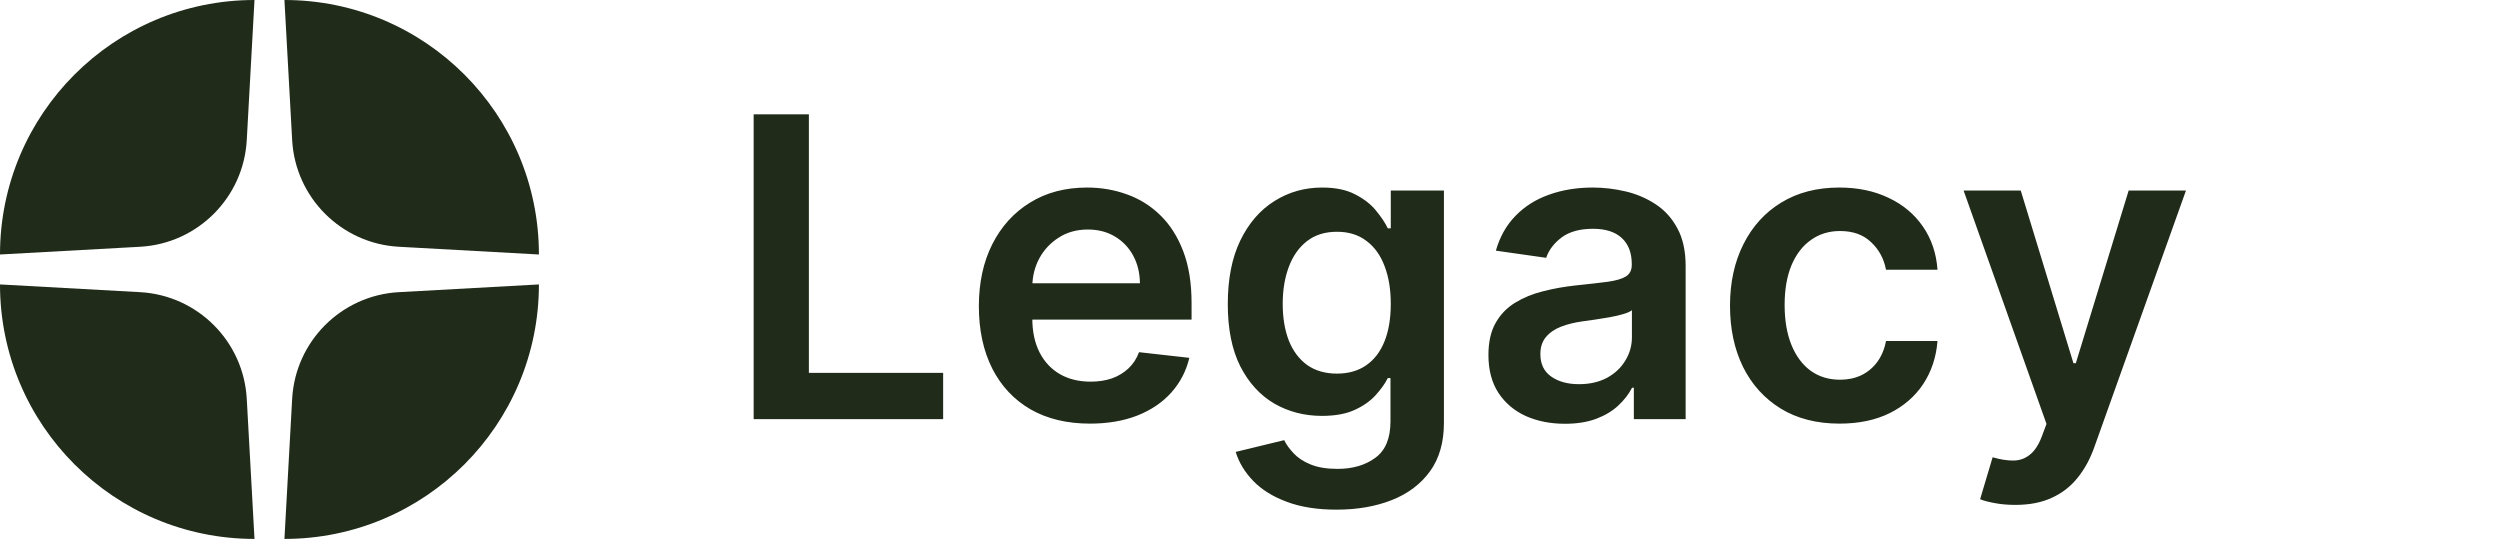
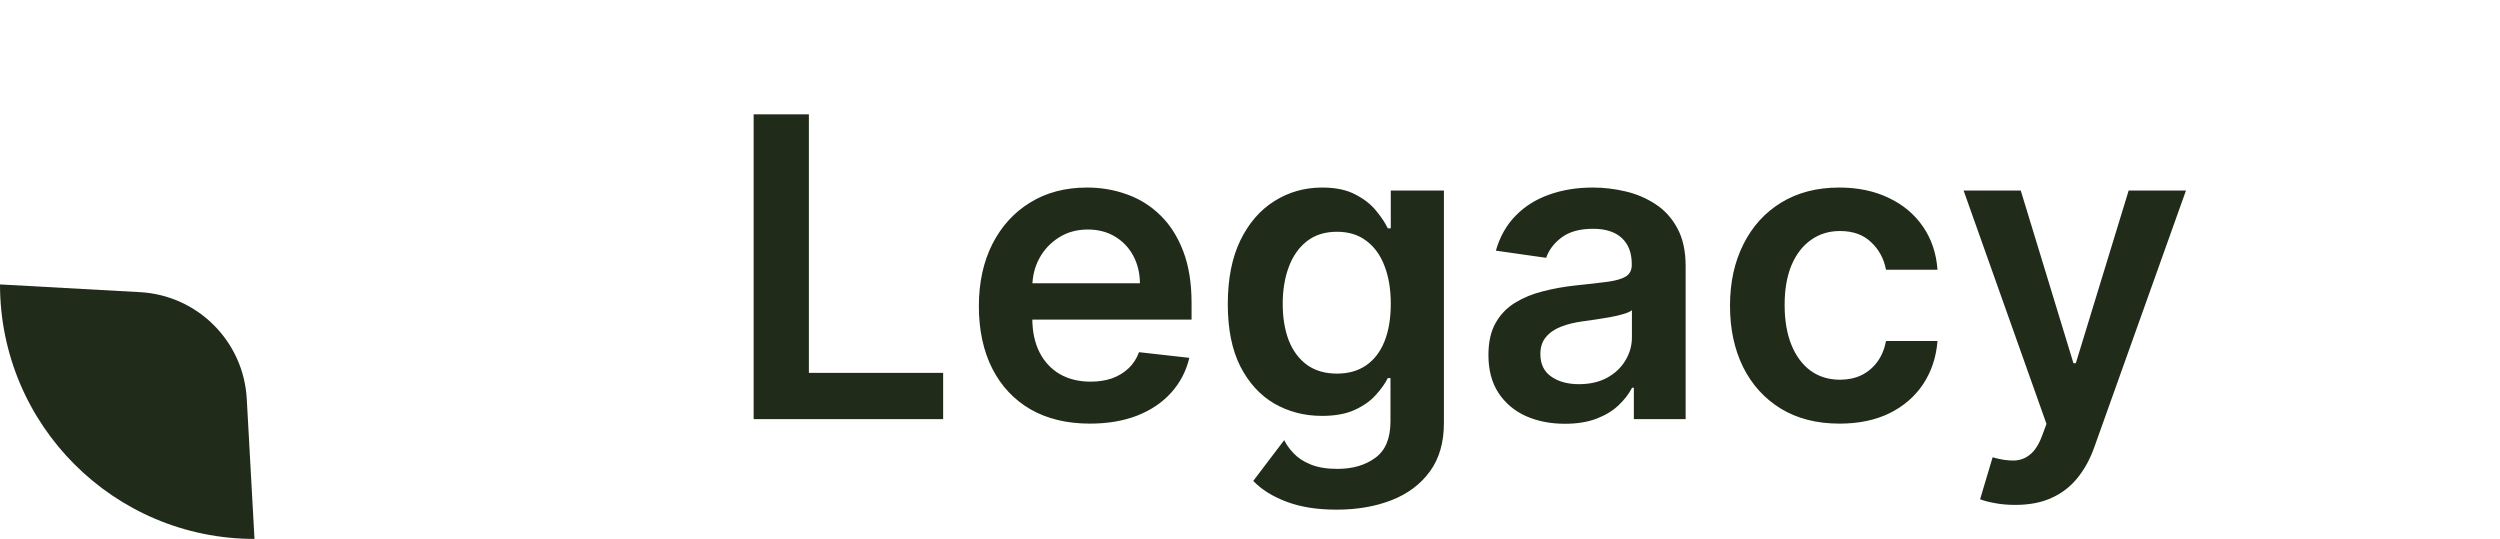
<svg xmlns="http://www.w3.org/2000/svg" width="167" height="36" viewBox="0 0 167 36" fill="none">
-   <path d="M0 17C0 7.611 7.611 0 17 0L16.484 9.356C16.272 13.201 13.201 16.272 9.356 16.484L0 17Z" fill="#202B1A" />
  <path d="M0 19C0 28.389 7.611 36 17 36L16.484 26.644C16.272 22.799 13.201 19.728 9.356 19.516L0 19Z" fill="#202B1A" />
-   <path d="M36 17C36 7.611 28.389 0 19 0L19.516 9.356C19.728 13.201 22.799 16.272 26.644 16.484L36 17Z" fill="#202B1A" />
-   <path d="M36 19C36 28.389 28.389 36 19 36L19.516 26.644C19.728 22.799 22.799 19.728 26.644 19.516L36 19Z" fill="#202B1A" />
-   <path d="M50.344 28V7.636H54.033V24.908H63.002V28H50.344ZM72.806 28.298C71.275 28.298 69.952 27.98 68.839 27.344C67.732 26.701 66.88 25.793 66.283 24.619C65.687 23.439 65.388 22.051 65.388 20.453C65.388 18.882 65.687 17.503 66.283 16.317C66.887 15.124 67.728 14.195 68.809 13.533C69.889 12.863 71.159 12.528 72.617 12.528C73.558 12.528 74.447 12.681 75.282 12.986C76.124 13.284 76.866 13.748 77.509 14.378C78.159 15.008 78.669 15.81 79.04 16.784C79.412 17.752 79.597 18.905 79.597 20.244V21.348H67.079V18.922H76.147C76.14 18.233 75.991 17.619 75.7 17.082C75.408 16.539 75 16.111 74.477 15.8C73.96 15.488 73.356 15.332 72.667 15.332C71.931 15.332 71.285 15.511 70.728 15.869C70.171 16.221 69.737 16.685 69.425 17.261C69.121 17.831 68.965 18.458 68.958 19.141V21.259C68.958 22.147 69.121 22.909 69.445 23.546C69.77 24.175 70.224 24.659 70.808 24.997C71.391 25.329 72.074 25.494 72.856 25.494C73.379 25.494 73.853 25.421 74.278 25.276C74.702 25.123 75.07 24.901 75.381 24.609C75.693 24.318 75.928 23.956 76.087 23.526L79.448 23.903C79.236 24.792 78.832 25.567 78.235 26.23C77.645 26.886 76.889 27.397 75.968 27.761C75.047 28.119 73.993 28.298 72.806 28.298ZM89.284 34.045C87.992 34.045 86.882 33.87 85.954 33.519C85.025 33.174 84.28 32.71 83.716 32.126C83.153 31.543 82.762 30.897 82.543 30.188L85.784 29.402C85.93 29.7 86.142 29.995 86.421 30.287C86.699 30.585 87.074 30.831 87.544 31.023C88.022 31.222 88.622 31.321 89.344 31.321C90.365 31.321 91.21 31.072 91.88 30.575C92.549 30.085 92.884 29.276 92.884 28.149V25.256H92.705C92.519 25.627 92.248 26.008 91.89 26.399C91.538 26.79 91.071 27.118 90.488 27.384C89.911 27.649 89.185 27.781 88.31 27.781C87.137 27.781 86.073 27.506 85.118 26.956C84.17 26.399 83.415 25.57 82.851 24.47C82.294 23.363 82.016 21.978 82.016 20.314C82.016 18.637 82.294 17.222 82.851 16.068C83.415 14.908 84.174 14.03 85.128 13.433C86.083 12.83 87.147 12.528 88.32 12.528C89.215 12.528 89.951 12.681 90.527 12.986C91.111 13.284 91.575 13.645 91.919 14.07C92.264 14.487 92.526 14.882 92.705 15.253H92.904V12.727H96.454V28.249C96.454 29.555 96.142 30.635 95.519 31.49C94.896 32.345 94.044 32.985 92.963 33.409C91.883 33.833 90.657 34.045 89.284 34.045ZM89.314 24.957C90.077 24.957 90.726 24.772 91.263 24.401C91.8 24.029 92.208 23.496 92.486 22.8C92.765 22.104 92.904 21.268 92.904 20.294C92.904 19.333 92.765 18.491 92.486 17.768C92.214 17.046 91.81 16.486 91.273 16.088C90.743 15.684 90.09 15.482 89.314 15.482C88.512 15.482 87.843 15.69 87.306 16.108C86.769 16.526 86.365 17.099 86.093 17.828C85.821 18.551 85.685 19.373 85.685 20.294C85.685 21.229 85.821 22.047 86.093 22.75C86.371 23.446 86.779 23.99 87.316 24.381C87.859 24.765 88.525 24.957 89.314 24.957ZM104.537 28.308C103.569 28.308 102.698 28.136 101.922 27.791C101.153 27.44 100.543 26.923 100.093 26.24C99.649 25.557 99.427 24.715 99.427 23.715C99.427 22.853 99.586 22.14 99.904 21.577C100.222 21.013 100.656 20.562 101.206 20.224C101.757 19.886 102.376 19.631 103.066 19.459C103.762 19.28 104.481 19.151 105.223 19.071C106.118 18.978 106.844 18.895 107.401 18.822C107.958 18.743 108.362 18.624 108.614 18.465C108.873 18.299 109.002 18.044 109.002 17.699V17.639C109.002 16.89 108.78 16.31 108.336 15.899C107.891 15.488 107.252 15.283 106.417 15.283C105.535 15.283 104.836 15.475 104.319 15.859C103.808 16.244 103.463 16.698 103.284 17.222L99.924 16.744C100.189 15.816 100.626 15.041 101.236 14.418C101.846 13.788 102.592 13.317 103.473 13.006C104.355 12.688 105.329 12.528 106.397 12.528C107.132 12.528 107.865 12.615 108.594 12.787C109.323 12.959 109.989 13.244 110.593 13.642C111.196 14.033 111.68 14.567 112.044 15.243C112.416 15.919 112.601 16.764 112.601 17.778V28H109.141V25.902H109.022C108.803 26.326 108.495 26.724 108.097 27.095C107.706 27.46 107.212 27.755 106.615 27.98C106.025 28.199 105.333 28.308 104.537 28.308ZM105.472 25.663C106.194 25.663 106.821 25.521 107.351 25.236C107.882 24.944 108.289 24.56 108.574 24.082C108.866 23.605 109.012 23.085 109.012 22.521V20.722C108.899 20.814 108.707 20.901 108.435 20.98C108.17 21.06 107.872 21.129 107.54 21.189C107.209 21.249 106.881 21.302 106.556 21.348C106.231 21.394 105.949 21.434 105.711 21.467C105.174 21.54 104.693 21.66 104.269 21.825C103.845 21.991 103.51 22.223 103.265 22.521C103.019 22.813 102.897 23.191 102.897 23.655C102.897 24.318 103.139 24.818 103.623 25.156C104.106 25.494 104.723 25.663 105.472 25.663ZM122.882 28.298C121.358 28.298 120.049 27.963 118.955 27.294C117.868 26.625 117.029 25.7 116.439 24.52C115.856 23.333 115.564 21.968 115.564 20.423C115.564 18.872 115.863 17.503 116.459 16.317C117.056 15.124 117.898 14.195 118.985 13.533C120.078 12.863 121.371 12.528 122.863 12.528C124.102 12.528 125.199 12.757 126.154 13.214C127.115 13.665 127.881 14.305 128.451 15.133C129.021 15.956 129.346 16.917 129.425 18.017H125.985C125.846 17.281 125.514 16.668 124.99 16.178C124.473 15.68 123.781 15.432 122.912 15.432C122.176 15.432 121.53 15.631 120.973 16.028C120.417 16.419 119.982 16.983 119.671 17.719C119.366 18.454 119.213 19.336 119.213 20.364C119.213 21.404 119.366 22.299 119.671 23.048C119.976 23.791 120.403 24.364 120.953 24.768C121.51 25.166 122.163 25.365 122.912 25.365C123.443 25.365 123.917 25.266 124.334 25.067C124.758 24.861 125.113 24.566 125.398 24.182C125.683 23.797 125.879 23.33 125.985 22.78H129.425C129.339 23.86 129.021 24.818 128.471 25.653C127.92 26.482 127.171 27.132 126.223 27.602C125.275 28.066 124.162 28.298 122.882 28.298ZM134.618 33.727C134.127 33.727 133.673 33.688 133.256 33.608C132.845 33.535 132.517 33.449 132.271 33.349L133.107 30.546C133.63 30.698 134.098 30.771 134.509 30.764C134.92 30.758 135.281 30.628 135.592 30.376C135.911 30.131 136.179 29.72 136.398 29.143L136.706 28.318L131.168 12.727H134.986L138.506 24.261H138.665L142.195 12.727H146.023L139.908 29.849C139.623 30.658 139.245 31.351 138.774 31.928C138.304 32.511 137.727 32.955 137.044 33.26C136.368 33.572 135.559 33.727 134.618 33.727Z" fill="#202B1A" />
+   <path d="M50.344 28V7.636H54.033V24.908H63.002V28H50.344ZM72.806 28.298C71.275 28.298 69.952 27.98 68.839 27.344C67.732 26.701 66.88 25.793 66.283 24.619C65.687 23.439 65.388 22.051 65.388 20.453C65.388 18.882 65.687 17.503 66.283 16.317C66.887 15.124 67.728 14.195 68.809 13.533C69.889 12.863 71.159 12.528 72.617 12.528C73.558 12.528 74.447 12.681 75.282 12.986C76.124 13.284 76.866 13.748 77.509 14.378C78.159 15.008 78.669 15.81 79.04 16.784C79.412 17.752 79.597 18.905 79.597 20.244V21.348H67.079V18.922H76.147C76.14 18.233 75.991 17.619 75.7 17.082C75.408 16.539 75 16.111 74.477 15.8C73.96 15.488 73.356 15.332 72.667 15.332C71.931 15.332 71.285 15.511 70.728 15.869C70.171 16.221 69.737 16.685 69.425 17.261C69.121 17.831 68.965 18.458 68.958 19.141V21.259C68.958 22.147 69.121 22.909 69.445 23.546C69.77 24.175 70.224 24.659 70.808 24.997C71.391 25.329 72.074 25.494 72.856 25.494C73.379 25.494 73.853 25.421 74.278 25.276C74.702 25.123 75.07 24.901 75.381 24.609C75.693 24.318 75.928 23.956 76.087 23.526L79.448 23.903C79.236 24.792 78.832 25.567 78.235 26.23C77.645 26.886 76.889 27.397 75.968 27.761C75.047 28.119 73.993 28.298 72.806 28.298ZM89.284 34.045C87.992 34.045 86.882 33.87 85.954 33.519C85.025 33.174 84.28 32.71 83.716 32.126L85.784 29.402C85.93 29.7 86.142 29.995 86.421 30.287C86.699 30.585 87.074 30.831 87.544 31.023C88.022 31.222 88.622 31.321 89.344 31.321C90.365 31.321 91.21 31.072 91.88 30.575C92.549 30.085 92.884 29.276 92.884 28.149V25.256H92.705C92.519 25.627 92.248 26.008 91.89 26.399C91.538 26.79 91.071 27.118 90.488 27.384C89.911 27.649 89.185 27.781 88.31 27.781C87.137 27.781 86.073 27.506 85.118 26.956C84.17 26.399 83.415 25.57 82.851 24.47C82.294 23.363 82.016 21.978 82.016 20.314C82.016 18.637 82.294 17.222 82.851 16.068C83.415 14.908 84.174 14.03 85.128 13.433C86.083 12.83 87.147 12.528 88.32 12.528C89.215 12.528 89.951 12.681 90.527 12.986C91.111 13.284 91.575 13.645 91.919 14.07C92.264 14.487 92.526 14.882 92.705 15.253H92.904V12.727H96.454V28.249C96.454 29.555 96.142 30.635 95.519 31.49C94.896 32.345 94.044 32.985 92.963 33.409C91.883 33.833 90.657 34.045 89.284 34.045ZM89.314 24.957C90.077 24.957 90.726 24.772 91.263 24.401C91.8 24.029 92.208 23.496 92.486 22.8C92.765 22.104 92.904 21.268 92.904 20.294C92.904 19.333 92.765 18.491 92.486 17.768C92.214 17.046 91.81 16.486 91.273 16.088C90.743 15.684 90.09 15.482 89.314 15.482C88.512 15.482 87.843 15.69 87.306 16.108C86.769 16.526 86.365 17.099 86.093 17.828C85.821 18.551 85.685 19.373 85.685 20.294C85.685 21.229 85.821 22.047 86.093 22.75C86.371 23.446 86.779 23.99 87.316 24.381C87.859 24.765 88.525 24.957 89.314 24.957ZM104.537 28.308C103.569 28.308 102.698 28.136 101.922 27.791C101.153 27.44 100.543 26.923 100.093 26.24C99.649 25.557 99.427 24.715 99.427 23.715C99.427 22.853 99.586 22.14 99.904 21.577C100.222 21.013 100.656 20.562 101.206 20.224C101.757 19.886 102.376 19.631 103.066 19.459C103.762 19.28 104.481 19.151 105.223 19.071C106.118 18.978 106.844 18.895 107.401 18.822C107.958 18.743 108.362 18.624 108.614 18.465C108.873 18.299 109.002 18.044 109.002 17.699V17.639C109.002 16.89 108.78 16.31 108.336 15.899C107.891 15.488 107.252 15.283 106.417 15.283C105.535 15.283 104.836 15.475 104.319 15.859C103.808 16.244 103.463 16.698 103.284 17.222L99.924 16.744C100.189 15.816 100.626 15.041 101.236 14.418C101.846 13.788 102.592 13.317 103.473 13.006C104.355 12.688 105.329 12.528 106.397 12.528C107.132 12.528 107.865 12.615 108.594 12.787C109.323 12.959 109.989 13.244 110.593 13.642C111.196 14.033 111.68 14.567 112.044 15.243C112.416 15.919 112.601 16.764 112.601 17.778V28H109.141V25.902H109.022C108.803 26.326 108.495 26.724 108.097 27.095C107.706 27.46 107.212 27.755 106.615 27.98C106.025 28.199 105.333 28.308 104.537 28.308ZM105.472 25.663C106.194 25.663 106.821 25.521 107.351 25.236C107.882 24.944 108.289 24.56 108.574 24.082C108.866 23.605 109.012 23.085 109.012 22.521V20.722C108.899 20.814 108.707 20.901 108.435 20.98C108.17 21.06 107.872 21.129 107.54 21.189C107.209 21.249 106.881 21.302 106.556 21.348C106.231 21.394 105.949 21.434 105.711 21.467C105.174 21.54 104.693 21.66 104.269 21.825C103.845 21.991 103.51 22.223 103.265 22.521C103.019 22.813 102.897 23.191 102.897 23.655C102.897 24.318 103.139 24.818 103.623 25.156C104.106 25.494 104.723 25.663 105.472 25.663ZM122.882 28.298C121.358 28.298 120.049 27.963 118.955 27.294C117.868 26.625 117.029 25.7 116.439 24.52C115.856 23.333 115.564 21.968 115.564 20.423C115.564 18.872 115.863 17.503 116.459 16.317C117.056 15.124 117.898 14.195 118.985 13.533C120.078 12.863 121.371 12.528 122.863 12.528C124.102 12.528 125.199 12.757 126.154 13.214C127.115 13.665 127.881 14.305 128.451 15.133C129.021 15.956 129.346 16.917 129.425 18.017H125.985C125.846 17.281 125.514 16.668 124.99 16.178C124.473 15.68 123.781 15.432 122.912 15.432C122.176 15.432 121.53 15.631 120.973 16.028C120.417 16.419 119.982 16.983 119.671 17.719C119.366 18.454 119.213 19.336 119.213 20.364C119.213 21.404 119.366 22.299 119.671 23.048C119.976 23.791 120.403 24.364 120.953 24.768C121.51 25.166 122.163 25.365 122.912 25.365C123.443 25.365 123.917 25.266 124.334 25.067C124.758 24.861 125.113 24.566 125.398 24.182C125.683 23.797 125.879 23.33 125.985 22.78H129.425C129.339 23.86 129.021 24.818 128.471 25.653C127.92 26.482 127.171 27.132 126.223 27.602C125.275 28.066 124.162 28.298 122.882 28.298ZM134.618 33.727C134.127 33.727 133.673 33.688 133.256 33.608C132.845 33.535 132.517 33.449 132.271 33.349L133.107 30.546C133.63 30.698 134.098 30.771 134.509 30.764C134.92 30.758 135.281 30.628 135.592 30.376C135.911 30.131 136.179 29.72 136.398 29.143L136.706 28.318L131.168 12.727H134.986L138.506 24.261H138.665L142.195 12.727H146.023L139.908 29.849C139.623 30.658 139.245 31.351 138.774 31.928C138.304 32.511 137.727 32.955 137.044 33.26C136.368 33.572 135.559 33.727 134.618 33.727Z" fill="#202B1A" />
</svg>